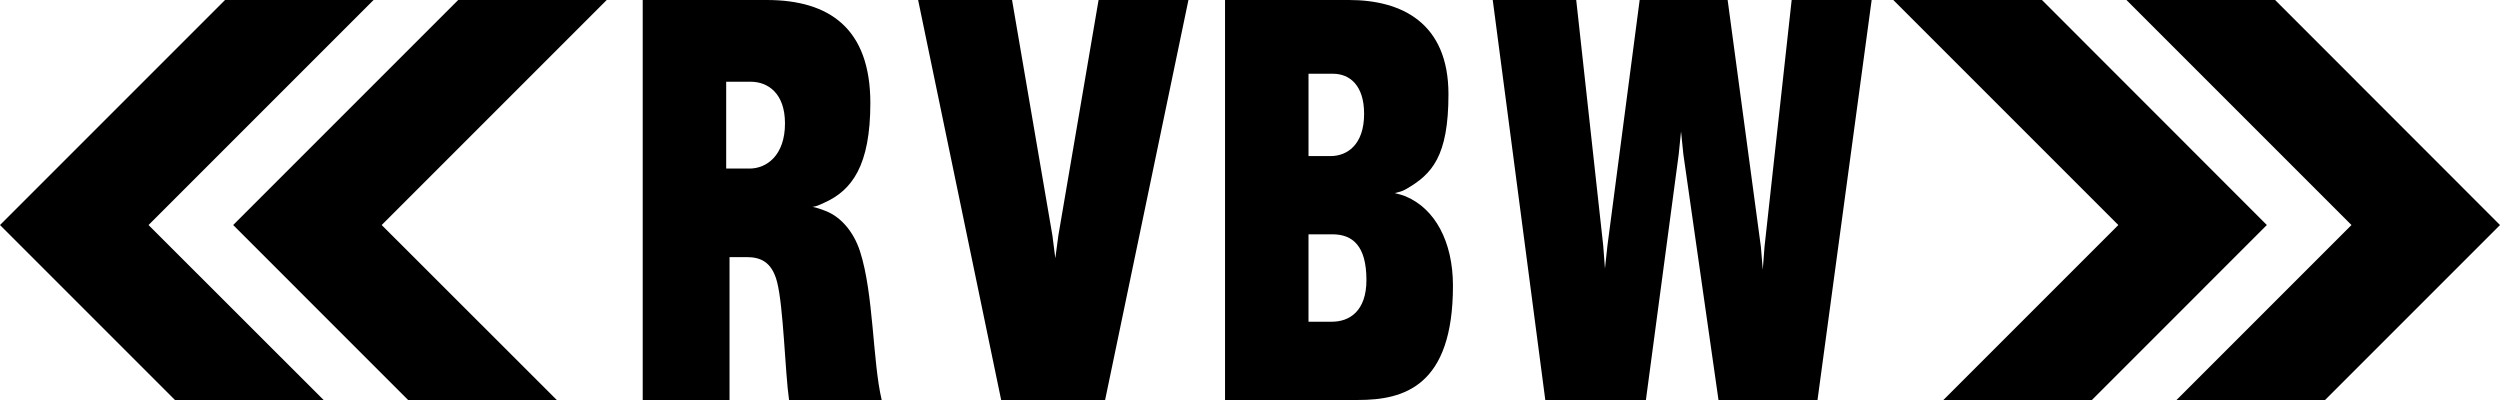
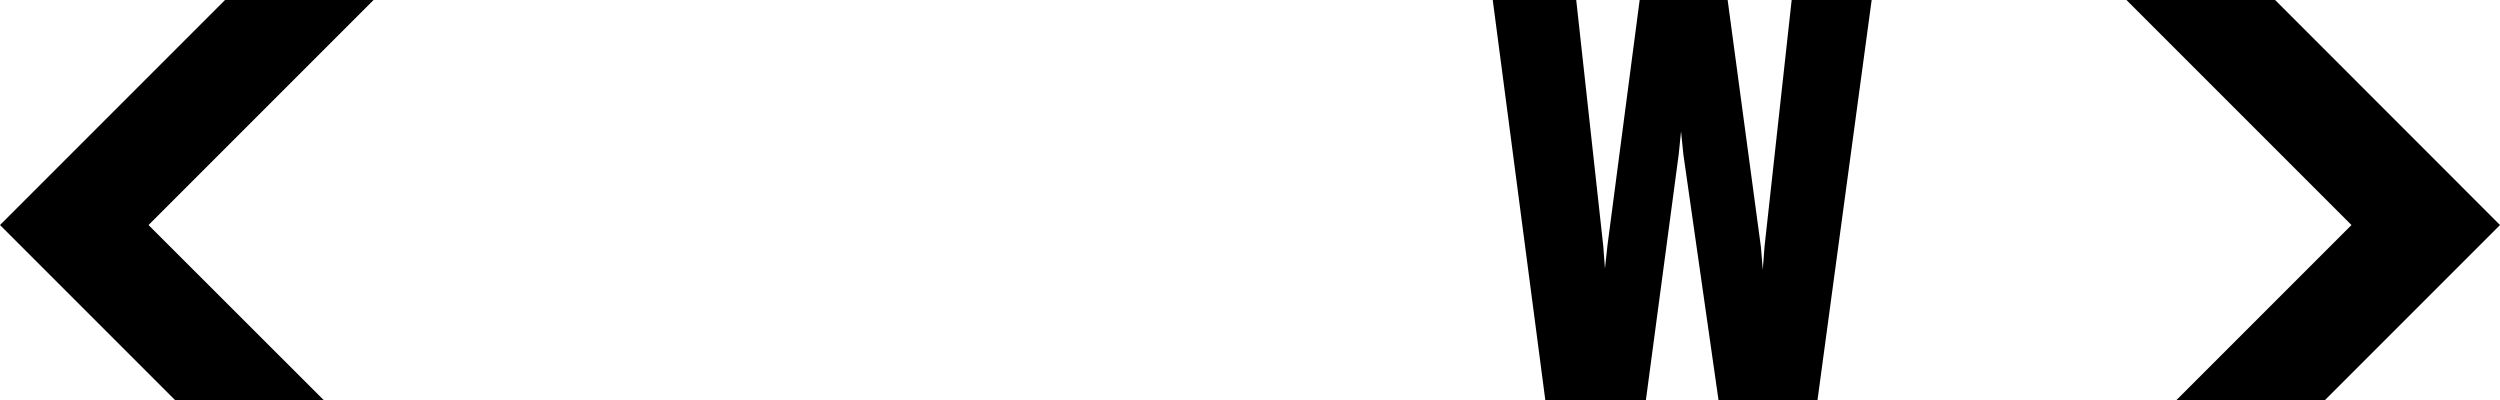
<svg xmlns="http://www.w3.org/2000/svg" id="Layer_1" version="1.1" viewBox="0 0 172.2 27.55">
  <polygon points="15.5 0 25.73 0 10.23 15.5 22.29 27.55 12.05 27.55 0 15.5 15.5 0" />
-   <polygon points="31.56 0 41.79 0 26.29 15.5 38.35 27.55 28.11 27.55 16.06 15.5 31.56 0" />
-   <path d="M90.13,5.08h1.69c1.14,0,2.14.79,2.14,2.76,0,2.16-1.2,2.91-2.3,2.91h-1.53v-5.67ZM90.13,16.14h1.65c1.38,0,2.34.78,2.34,3.15,0,2.13-1.16,2.87-2.38,2.87h-1.61v-6.02ZM96.86,13.54c-.32-.13-.51-.16-.79-.24.28-.08.47-.09.79-.28,1.77-1.02,2.91-2.24,2.91-6.53,0-4.92-3.23-6.49-6.85-6.49h-8.54v27.55h9.17c3.15,0,6.53-.94,6.53-7.87,0-3.06-1.26-5.31-3.23-6.14" />
  <polygon points="156.71 0 146.47 0 161.97 15.5 149.92 27.55 160.15 27.55 172.2 15.5 156.71 0" />
-   <polygon points="140.65 0 130.41 0 145.91 15.5 133.86 27.55 144.09 27.55 156.14 15.5 140.65 0" />
  <polygon points="108.57 0 102.82 0 106.44 27.55 113.37 27.55 115.63 10.63 115.79 9.05 115.95 10.63 118.37 27.55 125.19 27.55 128.92 0 123.41 0 121.54 17 121.42 18.58 121.29 17 119 0 112.94 0 110.72 16.92 110.55 18.5 110.43 16.92 108.57 0" />
-   <path d="M50.02,5.63h1.69c1.18,0,2.36.79,2.36,2.87,0,2.2-1.26,3.11-2.44,3.11h-1.61v-5.98ZM44.27,27.55h5.98v-9.84h1.18c.9,0,1.72.28,2.09,1.69.45,1.73.55,6.18.83,8.15h6.38c-.63-2.68-.55-7.32-1.49-10.23-.47-1.46-1.43-2.47-2.48-2.83,0,0-.51-.2-.79-.24.27-.04.45-.12.79-.28,1.92-.85,3.19-2.56,3.19-6.89C59.94,1.97,57.14,0,52.81,0h-8.54v27.55Z" />
-   <polygon points="68.96 27.55 76.12 27.55 81.86 0 75.67 0 72.9 16.22 72.69 17.79 72.49 16.22 69.71 0 63.24 0 68.96 27.55" />
</svg>